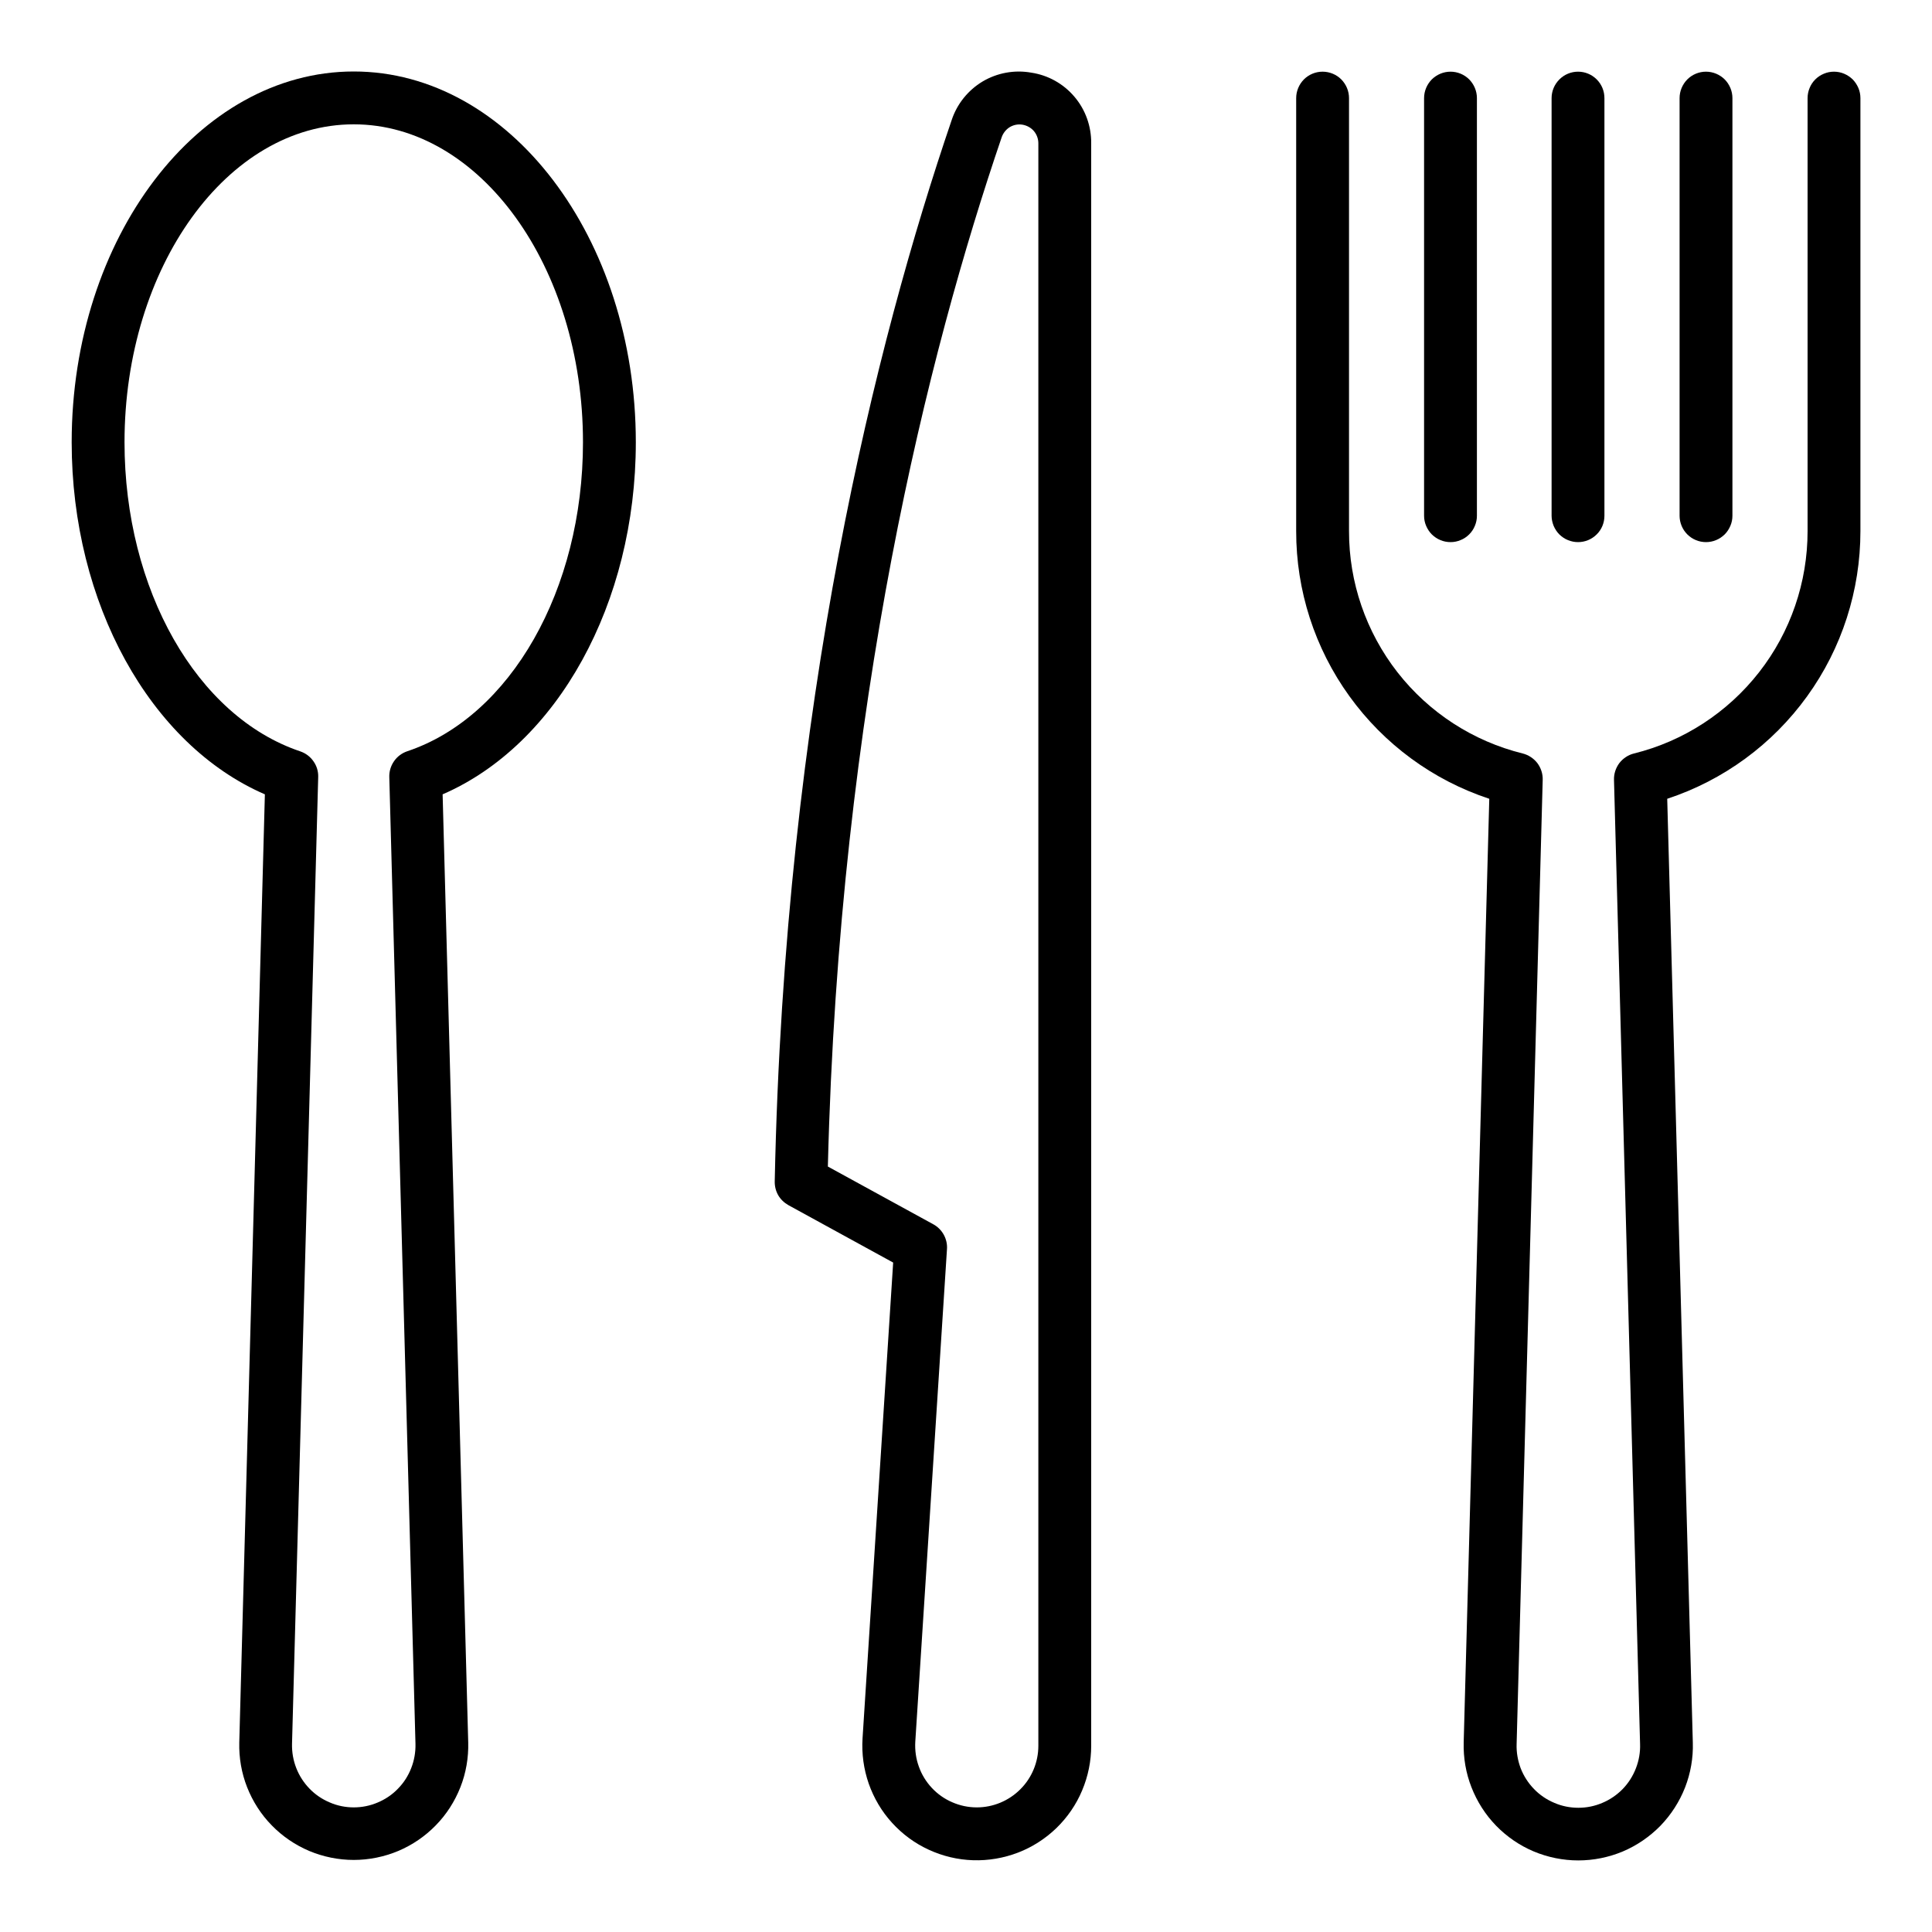
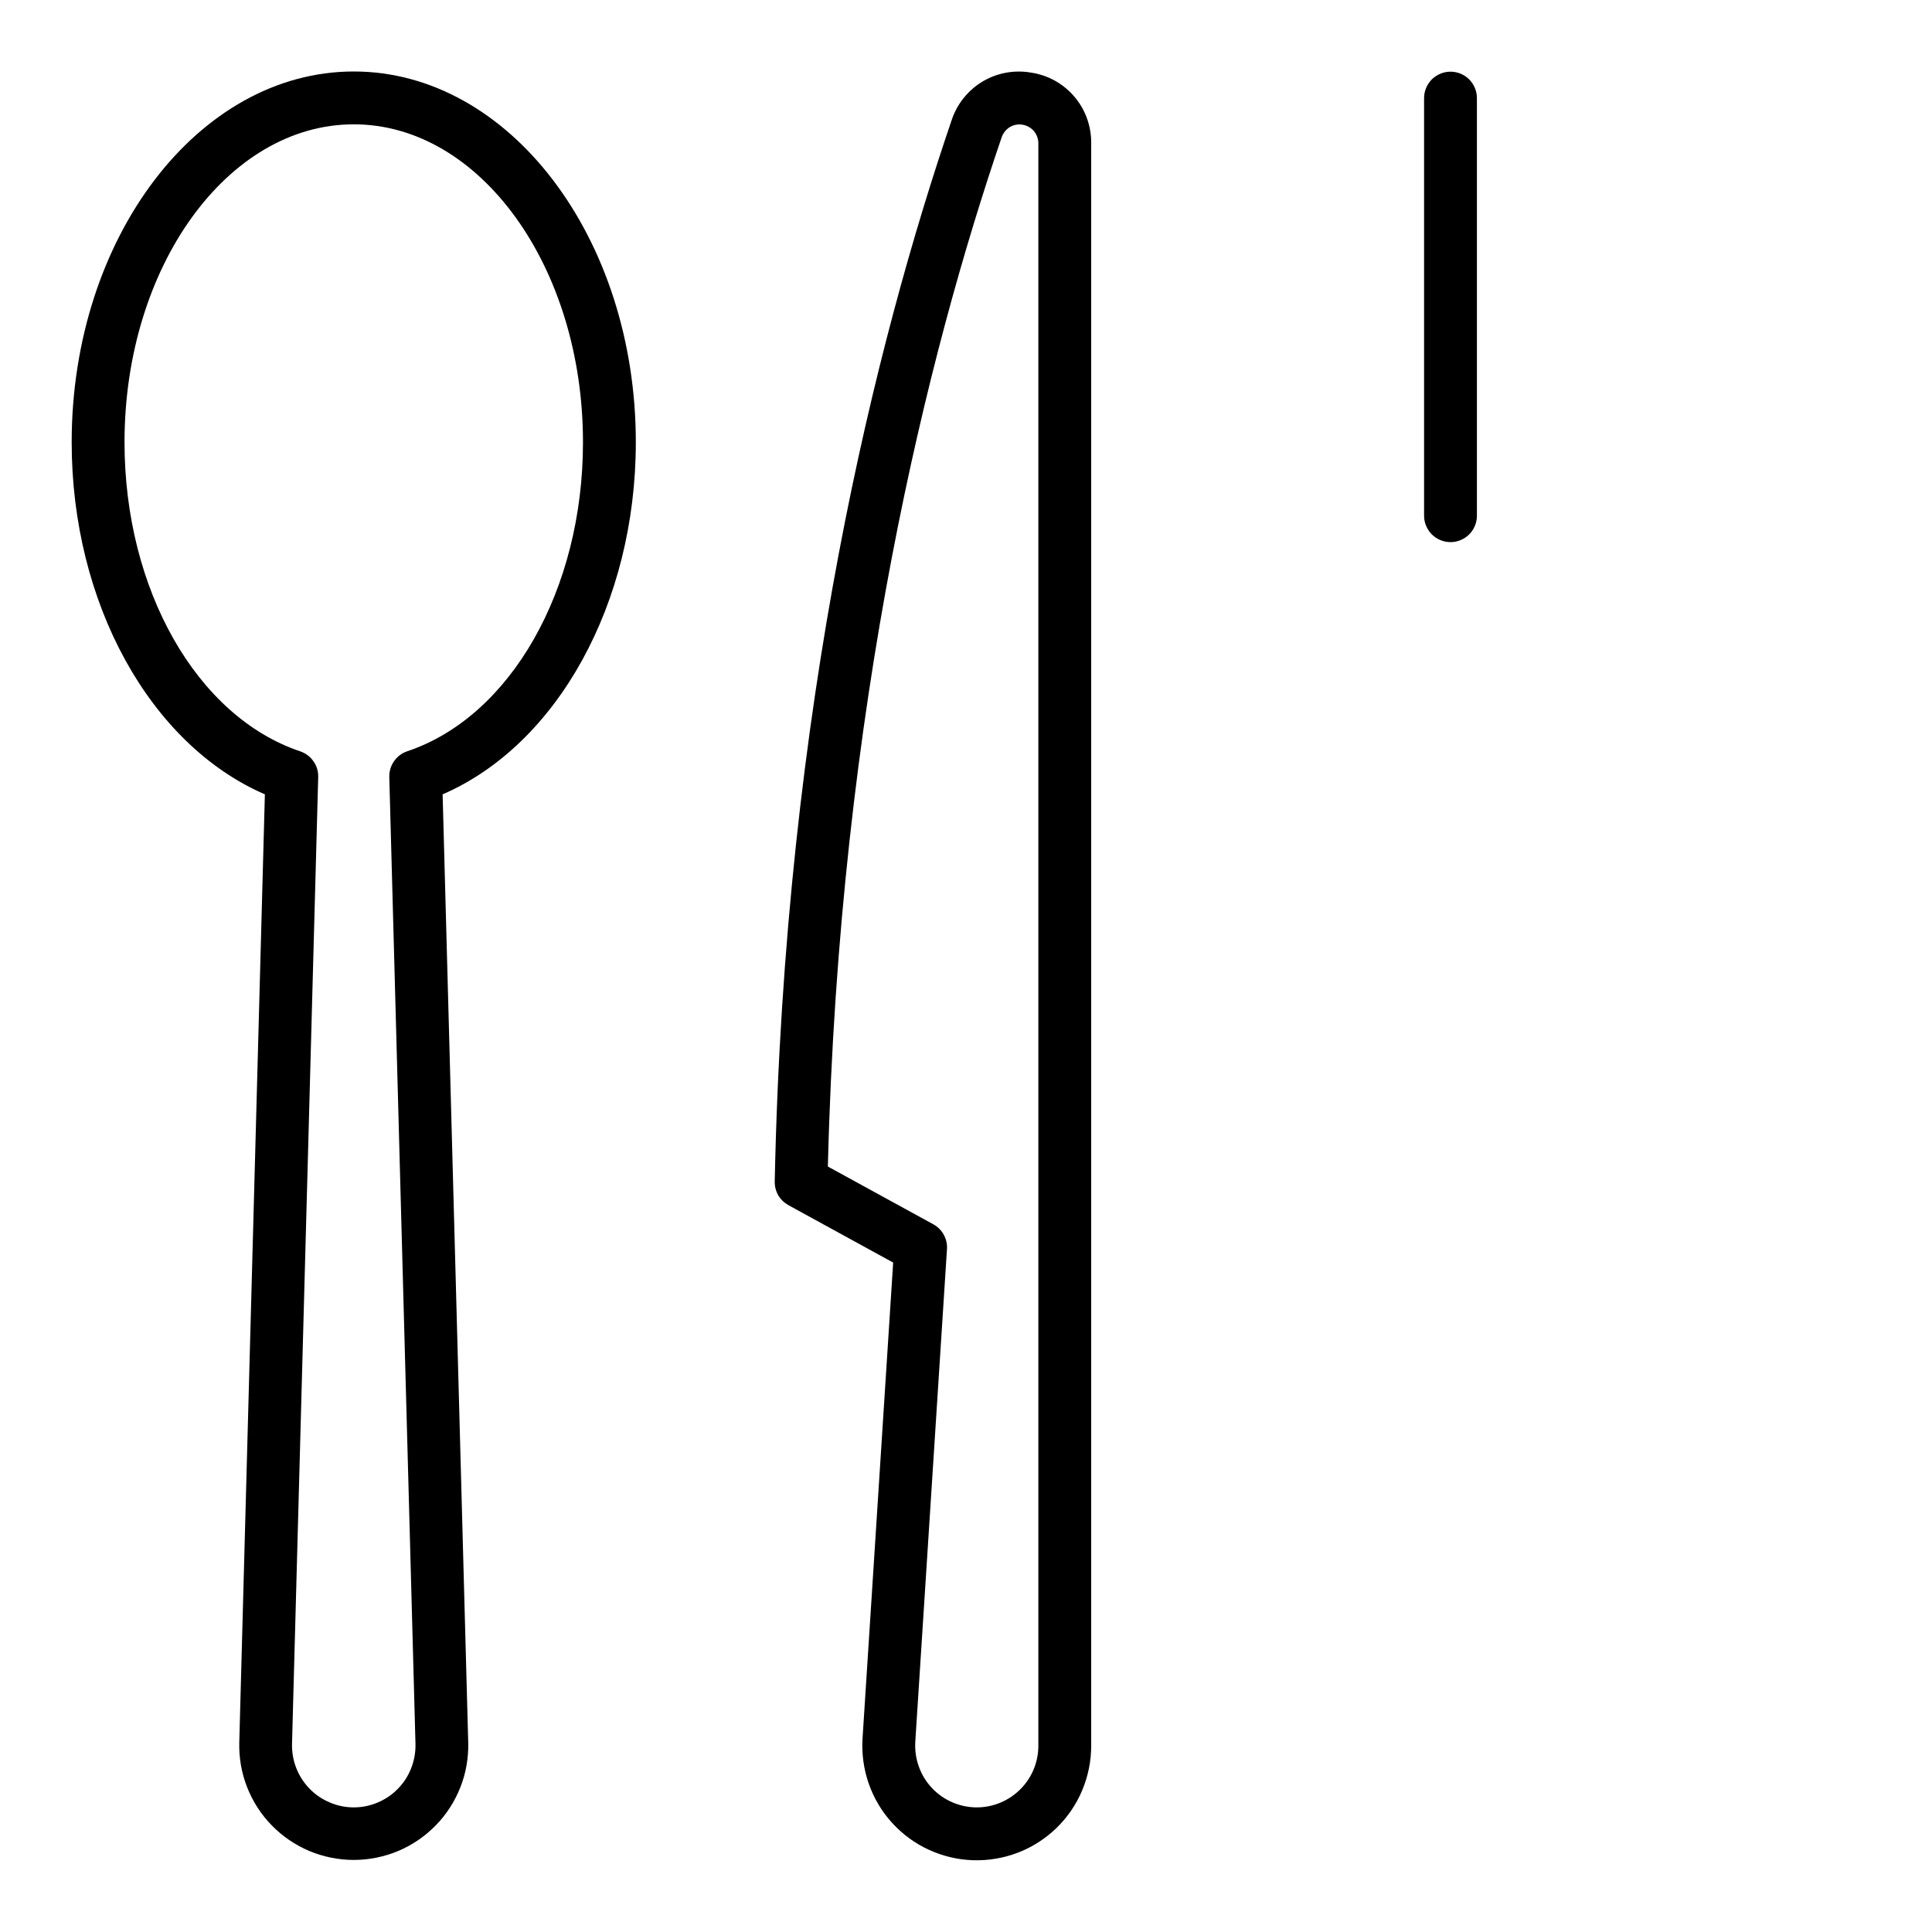
<svg xmlns="http://www.w3.org/2000/svg" fill="none" viewBox="0 0 20 20" height="20" width="20">
  <path fill="black" d="M3.662 0.74C2.052 0.74 0.742 2.462 0.742 4.578C0.742 6.246 1.555 7.709 2.742 8.223L2.477 18.038C2.473 18.196 2.5 18.354 2.558 18.501C2.616 18.648 2.702 18.783 2.813 18.896C2.923 19.009 3.055 19.099 3.201 19.161C3.347 19.222 3.504 19.254 3.662 19.254C3.82 19.254 3.977 19.222 4.123 19.161C4.269 19.099 4.401 19.009 4.511 18.896C4.622 18.783 4.708 18.648 4.766 18.501C4.824 18.354 4.851 18.196 4.847 18.038L4.582 8.223C5.769 7.709 6.582 6.246 6.582 4.578C6.582 2.462 5.272 0.74 3.662 0.74ZM4.216 7.777C4.16 7.796 4.112 7.832 4.079 7.88C4.045 7.929 4.028 7.986 4.03 8.045L4.301 18.053C4.303 18.139 4.288 18.224 4.257 18.303C4.226 18.383 4.18 18.455 4.12 18.516C4.061 18.578 3.989 18.626 3.911 18.659C3.832 18.693 3.747 18.71 3.662 18.71C3.577 18.71 3.492 18.693 3.414 18.659C3.335 18.626 3.264 18.578 3.204 18.516C3.145 18.455 3.098 18.383 3.067 18.303C3.036 18.224 3.021 18.139 3.023 18.053L3.294 8.045C3.296 7.986 3.279 7.929 3.245 7.881C3.212 7.833 3.164 7.797 3.108 7.778C2.037 7.418 1.289 6.103 1.289 4.578C1.289 2.764 2.354 1.287 3.662 1.287C4.97 1.287 6.035 2.764 6.035 4.578C6.035 6.103 5.287 7.418 4.216 7.777Z" />
  <path fill="black" d="M10.675 0.752C10.502 0.721 10.322 0.754 10.171 0.844C10.02 0.935 9.906 1.077 9.851 1.245C9.072 3.529 8.121 7.288 8.02 12.23C8.019 12.28 8.031 12.329 8.056 12.373C8.081 12.416 8.118 12.451 8.162 12.476L9.246 13.07L8.929 17.996C8.919 18.155 8.941 18.314 8.993 18.464C9.046 18.614 9.127 18.752 9.234 18.869C9.341 18.987 9.47 19.082 9.614 19.148C9.759 19.215 9.915 19.252 10.073 19.257C10.232 19.262 10.39 19.235 10.539 19.178C10.687 19.121 10.822 19.034 10.936 18.924C11.05 18.813 11.141 18.681 11.202 18.535C11.264 18.388 11.296 18.231 11.296 18.072V1.484C11.298 1.308 11.237 1.136 11.123 1.002C11.009 0.867 10.85 0.778 10.675 0.752ZM10.749 18.072C10.749 18.241 10.682 18.404 10.562 18.523C10.443 18.642 10.281 18.71 10.112 18.71C10.024 18.71 9.938 18.692 9.858 18.657C9.778 18.623 9.706 18.572 9.647 18.509C9.587 18.445 9.541 18.37 9.512 18.288C9.482 18.206 9.47 18.118 9.475 18.031L9.803 12.932C9.807 12.88 9.795 12.828 9.77 12.782C9.745 12.737 9.708 12.699 9.662 12.674L8.57 12.076C8.688 7.286 9.611 3.643 10.369 1.422C10.384 1.378 10.414 1.34 10.453 1.316C10.493 1.292 10.54 1.283 10.586 1.291C10.631 1.299 10.673 1.322 10.703 1.357C10.733 1.393 10.749 1.438 10.749 1.484V18.072Z" />
-   <path fill="black" d="M18.985 0.742C18.949 0.742 18.914 0.749 18.881 0.763C18.847 0.777 18.817 0.797 18.792 0.822C18.766 0.848 18.746 0.878 18.733 0.911C18.719 0.944 18.712 0.98 18.712 1.016V5.498C18.712 6.028 18.536 6.542 18.21 6.959C17.884 7.376 17.428 7.673 16.915 7.8C16.854 7.815 16.801 7.851 16.763 7.9C16.726 7.95 16.706 8.011 16.708 8.073L16.978 18.054C16.981 18.14 16.966 18.225 16.935 18.305C16.904 18.385 16.858 18.458 16.798 18.52C16.738 18.581 16.667 18.63 16.588 18.663C16.509 18.697 16.425 18.714 16.339 18.714C16.253 18.714 16.168 18.697 16.09 18.663C16.011 18.63 15.939 18.581 15.88 18.52C15.82 18.458 15.773 18.385 15.742 18.305C15.712 18.225 15.697 18.14 15.7 18.054L15.97 8.073C15.972 8.011 15.952 7.95 15.915 7.9C15.877 7.851 15.823 7.815 15.763 7.8C15.249 7.673 14.793 7.377 14.467 6.96C14.141 6.542 13.964 6.028 13.965 5.498V1.016C13.965 0.943 13.936 0.874 13.885 0.822C13.834 0.771 13.764 0.742 13.691 0.742C13.619 0.742 13.549 0.771 13.498 0.822C13.447 0.874 13.418 0.943 13.418 1.016V5.498C13.417 6.112 13.61 6.71 13.969 7.207C14.328 7.705 14.835 8.077 15.417 8.269L15.152 18.039C15.148 18.198 15.175 18.356 15.233 18.503C15.291 18.651 15.377 18.786 15.488 18.9C15.598 19.013 15.73 19.104 15.877 19.166C16.023 19.227 16.18 19.259 16.338 19.259C16.497 19.259 16.654 19.227 16.8 19.166C16.946 19.104 17.078 19.013 17.189 18.9C17.299 18.786 17.386 18.651 17.444 18.503C17.501 18.356 17.529 18.198 17.524 18.039L17.259 8.269C17.842 8.077 18.349 7.705 18.708 7.207C19.067 6.71 19.259 6.112 19.259 5.498V1.016C19.259 0.98 19.252 0.944 19.238 0.911C19.224 0.878 19.204 0.848 19.179 0.822C19.153 0.797 19.123 0.777 19.09 0.763C19.057 0.749 19.021 0.742 18.985 0.742Z" />
  <path fill="black" d="M15.016 5.612C15.052 5.612 15.087 5.605 15.12 5.591C15.153 5.578 15.184 5.557 15.209 5.532C15.234 5.507 15.255 5.476 15.268 5.443C15.282 5.41 15.289 5.375 15.289 5.339V1.016C15.289 0.943 15.26 0.874 15.209 0.822C15.158 0.771 15.088 0.742 15.016 0.742C14.943 0.742 14.874 0.771 14.822 0.822C14.771 0.874 14.742 0.943 14.742 1.016V5.339C14.742 5.375 14.749 5.41 14.763 5.443C14.777 5.476 14.797 5.507 14.822 5.532C14.848 5.557 14.878 5.578 14.911 5.591C14.944 5.605 14.98 5.612 15.016 5.612Z" />
-   <path fill="black" d="M16.336 5.612C16.409 5.612 16.478 5.583 16.529 5.532C16.581 5.481 16.609 5.411 16.609 5.339V1.016C16.609 0.943 16.581 0.874 16.529 0.822C16.478 0.771 16.409 0.742 16.336 0.742C16.263 0.742 16.194 0.771 16.143 0.822C16.091 0.874 16.062 0.943 16.062 1.016V5.339C16.062 5.375 16.07 5.41 16.083 5.443C16.097 5.476 16.117 5.507 16.142 5.532C16.168 5.557 16.198 5.578 16.231 5.591C16.265 5.605 16.3 5.612 16.336 5.612Z" />
-   <path fill="black" d="M17.66 5.612C17.696 5.612 17.732 5.605 17.765 5.591C17.798 5.578 17.828 5.557 17.854 5.532C17.879 5.507 17.899 5.476 17.913 5.443C17.927 5.41 17.934 5.375 17.934 5.339V1.016C17.934 0.943 17.905 0.874 17.854 0.822C17.802 0.771 17.733 0.742 17.66 0.742C17.588 0.742 17.518 0.771 17.467 0.822C17.416 0.874 17.387 0.943 17.387 1.016V5.339C17.387 5.411 17.416 5.481 17.467 5.532C17.518 5.583 17.588 5.612 17.66 5.612Z" />
</svg>